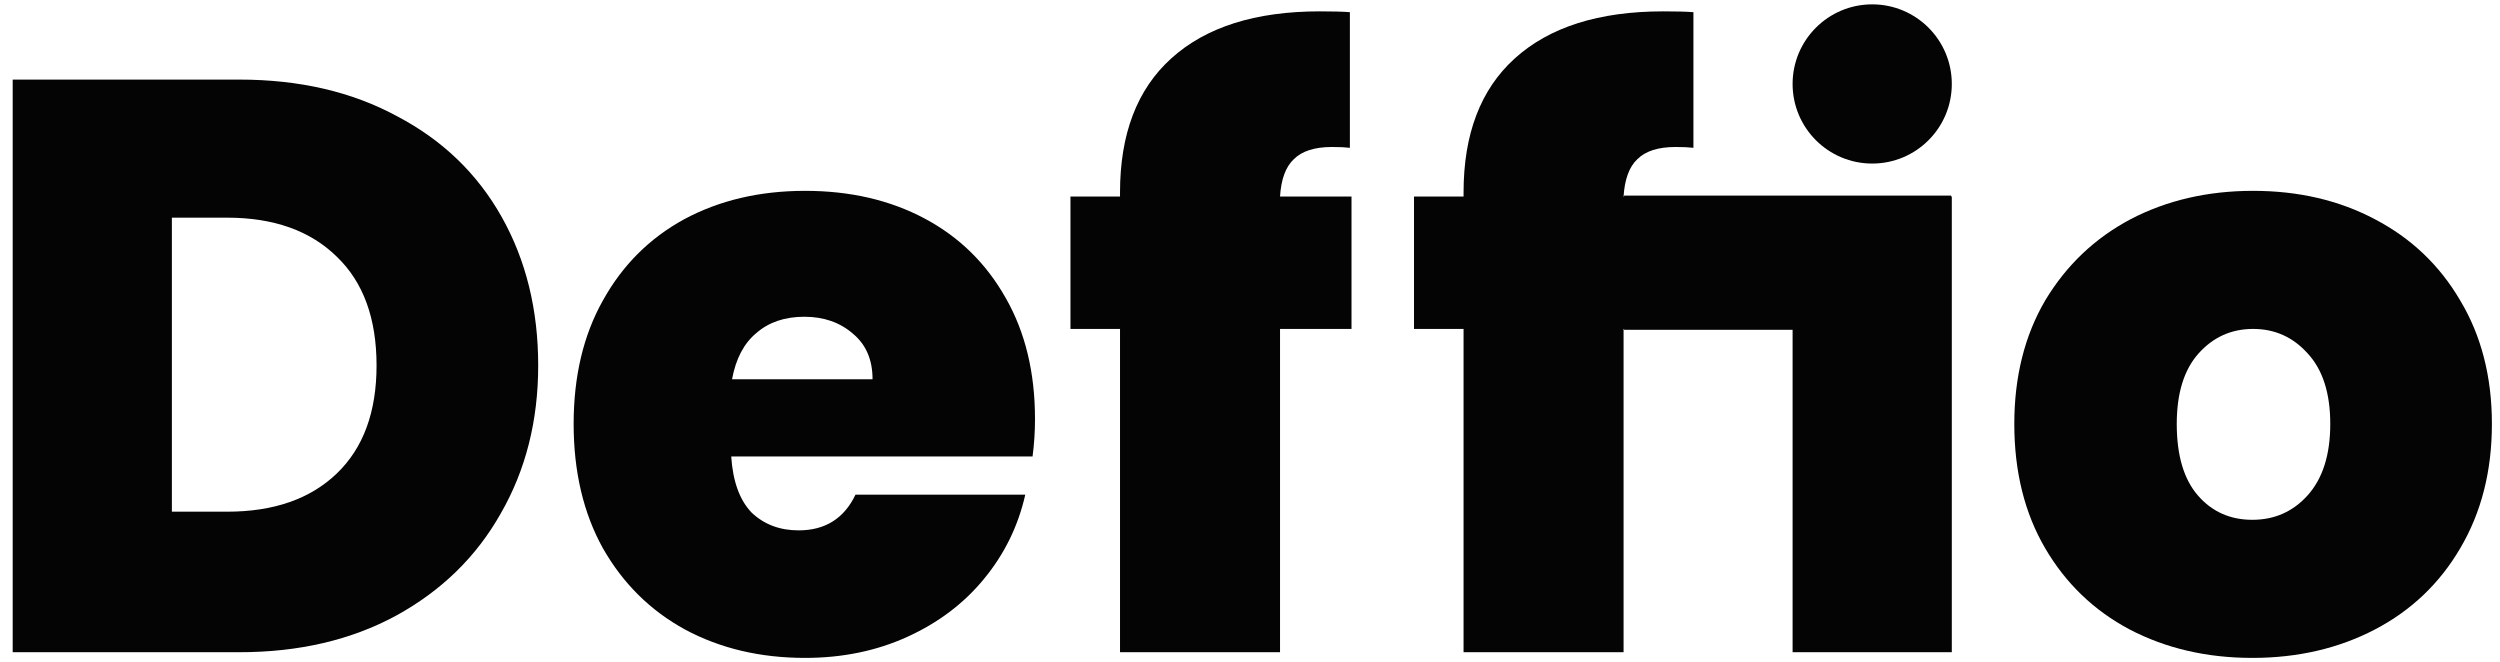
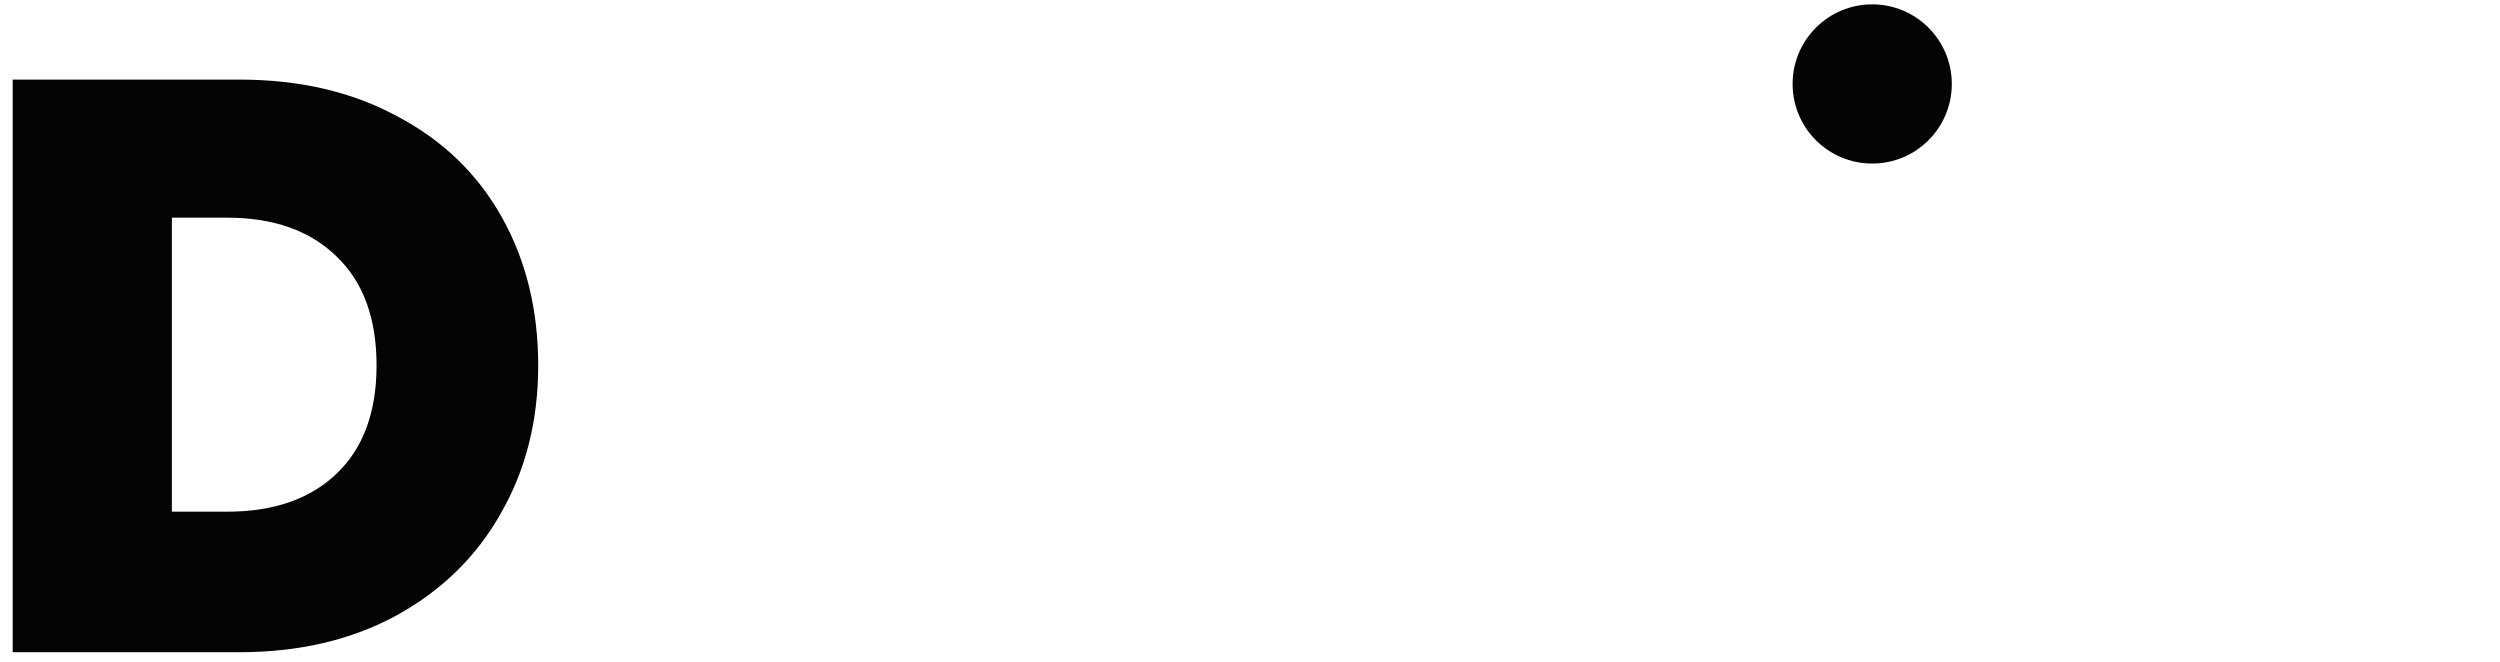
<svg xmlns="http://www.w3.org/2000/svg" width="151" height="40" viewBox="0 0 151 40" fill="none">
-   <path d="M136.039 39.737C133.291 39.737 130.822 39.164 128.631 38.02C126.472 36.875 124.771 35.239 123.528 33.114C122.285 30.988 121.664 28.486 121.664 25.607C121.664 22.762 122.285 20.276 123.528 18.15C124.804 16.024 126.521 14.389 128.68 13.244C130.871 12.1 133.34 11.527 136.088 11.527C138.835 11.527 141.288 12.1 143.447 13.244C145.638 14.389 147.355 16.024 148.598 18.15C149.873 20.276 150.511 22.762 150.511 25.607C150.511 28.453 149.873 30.955 148.598 33.114C147.355 35.239 145.638 36.875 143.447 38.02C141.255 39.164 138.786 39.737 136.039 39.737ZM136.039 31.396C137.379 31.396 138.491 30.906 139.375 29.925C140.29 28.911 140.748 27.472 140.748 25.607C140.748 23.743 140.29 22.32 139.375 21.339C138.491 20.358 137.396 19.867 136.088 19.867C134.779 19.867 133.684 20.358 132.801 21.339C131.918 22.32 131.476 23.743 131.476 25.607C131.476 27.504 131.901 28.944 132.752 29.925C133.602 30.906 134.698 31.396 136.039 31.396Z" fill="#040404" />
-   <path d="M81.631 19.868H77.314V39.394H67.649V19.868H64.656V11.871H67.649V11.626C67.649 8.094 68.679 5.395 70.74 3.531C72.833 1.634 75.826 0.686 79.718 0.686C80.502 0.686 81.108 0.702 81.533 0.735V8.928C81.271 8.895 80.911 8.878 80.453 8.878C79.407 8.878 78.638 9.124 78.148 9.614C77.657 10.072 77.379 10.825 77.314 11.871H81.631V19.868Z" fill="#040404" />
-   <path d="M62.514 25.313C62.514 26.065 62.465 26.818 62.367 27.57H44.166C44.264 29.074 44.673 30.203 45.392 30.955C46.145 31.674 47.093 32.034 48.238 32.034C49.841 32.034 50.985 31.315 51.672 29.876H61.926C61.5 31.773 60.666 33.473 59.423 34.978C58.213 36.45 56.676 37.611 54.812 38.461C52.948 39.311 50.887 39.737 48.63 39.737C45.916 39.737 43.495 39.164 41.37 38.02C39.276 36.875 37.625 35.239 36.415 33.114C35.237 30.988 34.648 28.486 34.648 25.607C34.648 22.729 35.237 20.244 36.415 18.15C37.592 16.024 39.227 14.389 41.321 13.244C43.447 12.1 45.883 11.527 48.63 11.527C51.345 11.527 53.749 12.083 55.842 13.195C57.935 14.307 59.571 15.91 60.748 18.003C61.926 20.064 62.514 22.5 62.514 25.313ZM52.702 22.909C52.702 21.732 52.31 20.816 51.525 20.162C50.74 19.475 49.759 19.132 48.581 19.132C47.404 19.132 46.439 19.459 45.687 20.113C44.935 20.734 44.444 21.666 44.215 22.909H52.702Z" fill="#040404" />
  <path d="M14.453 4.807C18.084 4.807 21.256 5.543 23.971 7.014C26.718 8.453 28.828 10.481 30.299 13.098C31.771 15.714 32.507 18.707 32.507 22.076C32.507 25.412 31.755 28.388 30.25 31.005C28.779 33.621 26.669 35.681 23.922 37.186C21.207 38.658 18.051 39.394 14.453 39.394H0.766V4.807H14.453ZM13.717 30.906C16.53 30.906 18.738 30.138 20.34 28.601C21.943 27.063 22.744 24.888 22.744 22.076C22.744 19.23 21.943 17.039 20.34 15.502C18.738 13.932 16.53 13.147 13.717 13.147H10.381V30.906H13.717Z" fill="#040404" />
-   <path fill-rule="evenodd" clip-rule="evenodd" d="M98.094 19.868H98.064V39.394H88.399V19.868H85.406V11.871H88.399V11.626C88.399 8.094 89.429 5.395 91.49 3.531C93.583 1.634 96.576 0.686 100.468 0.686C101.252 0.686 101.858 0.702 102.283 0.735V8.928C102.021 8.895 101.661 8.878 101.203 8.878C100.157 8.878 99.388 9.124 98.898 9.614C98.407 10.072 98.129 10.825 98.064 11.871H98.094V11.816H117.851V11.871H117.889V39.394H108.273V19.918H98.094V19.868Z" fill="#040404" />
  <circle cx="113.081" cy="5.071" r="4.808" fill="#040404" />
</svg>